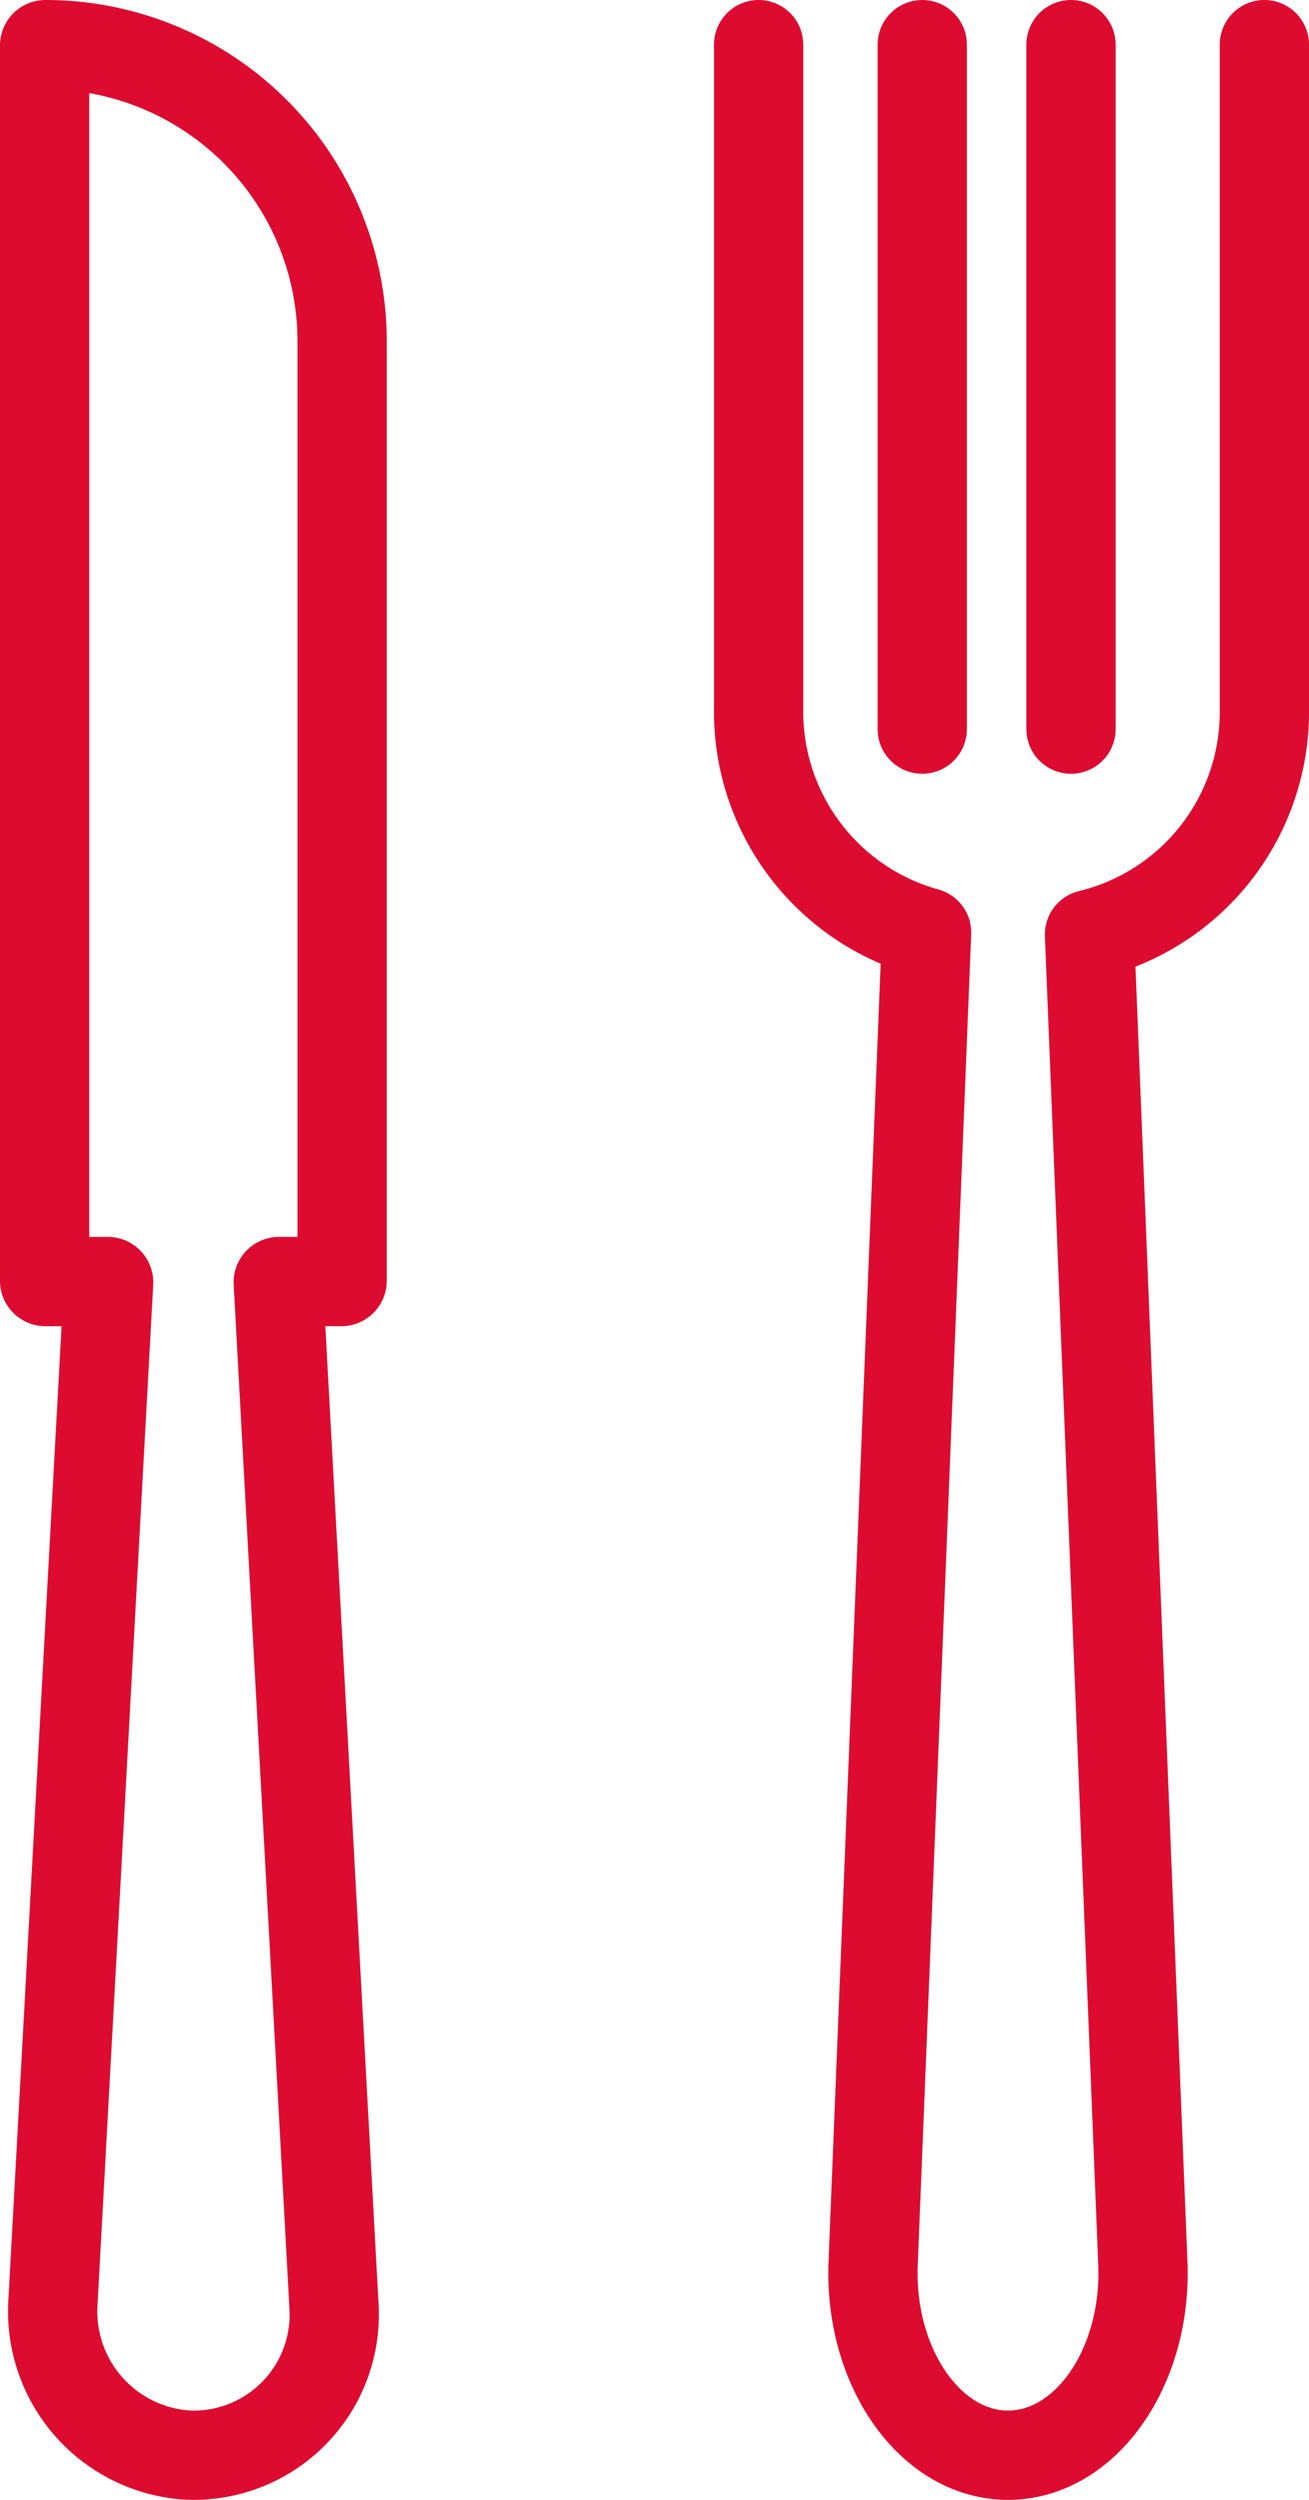
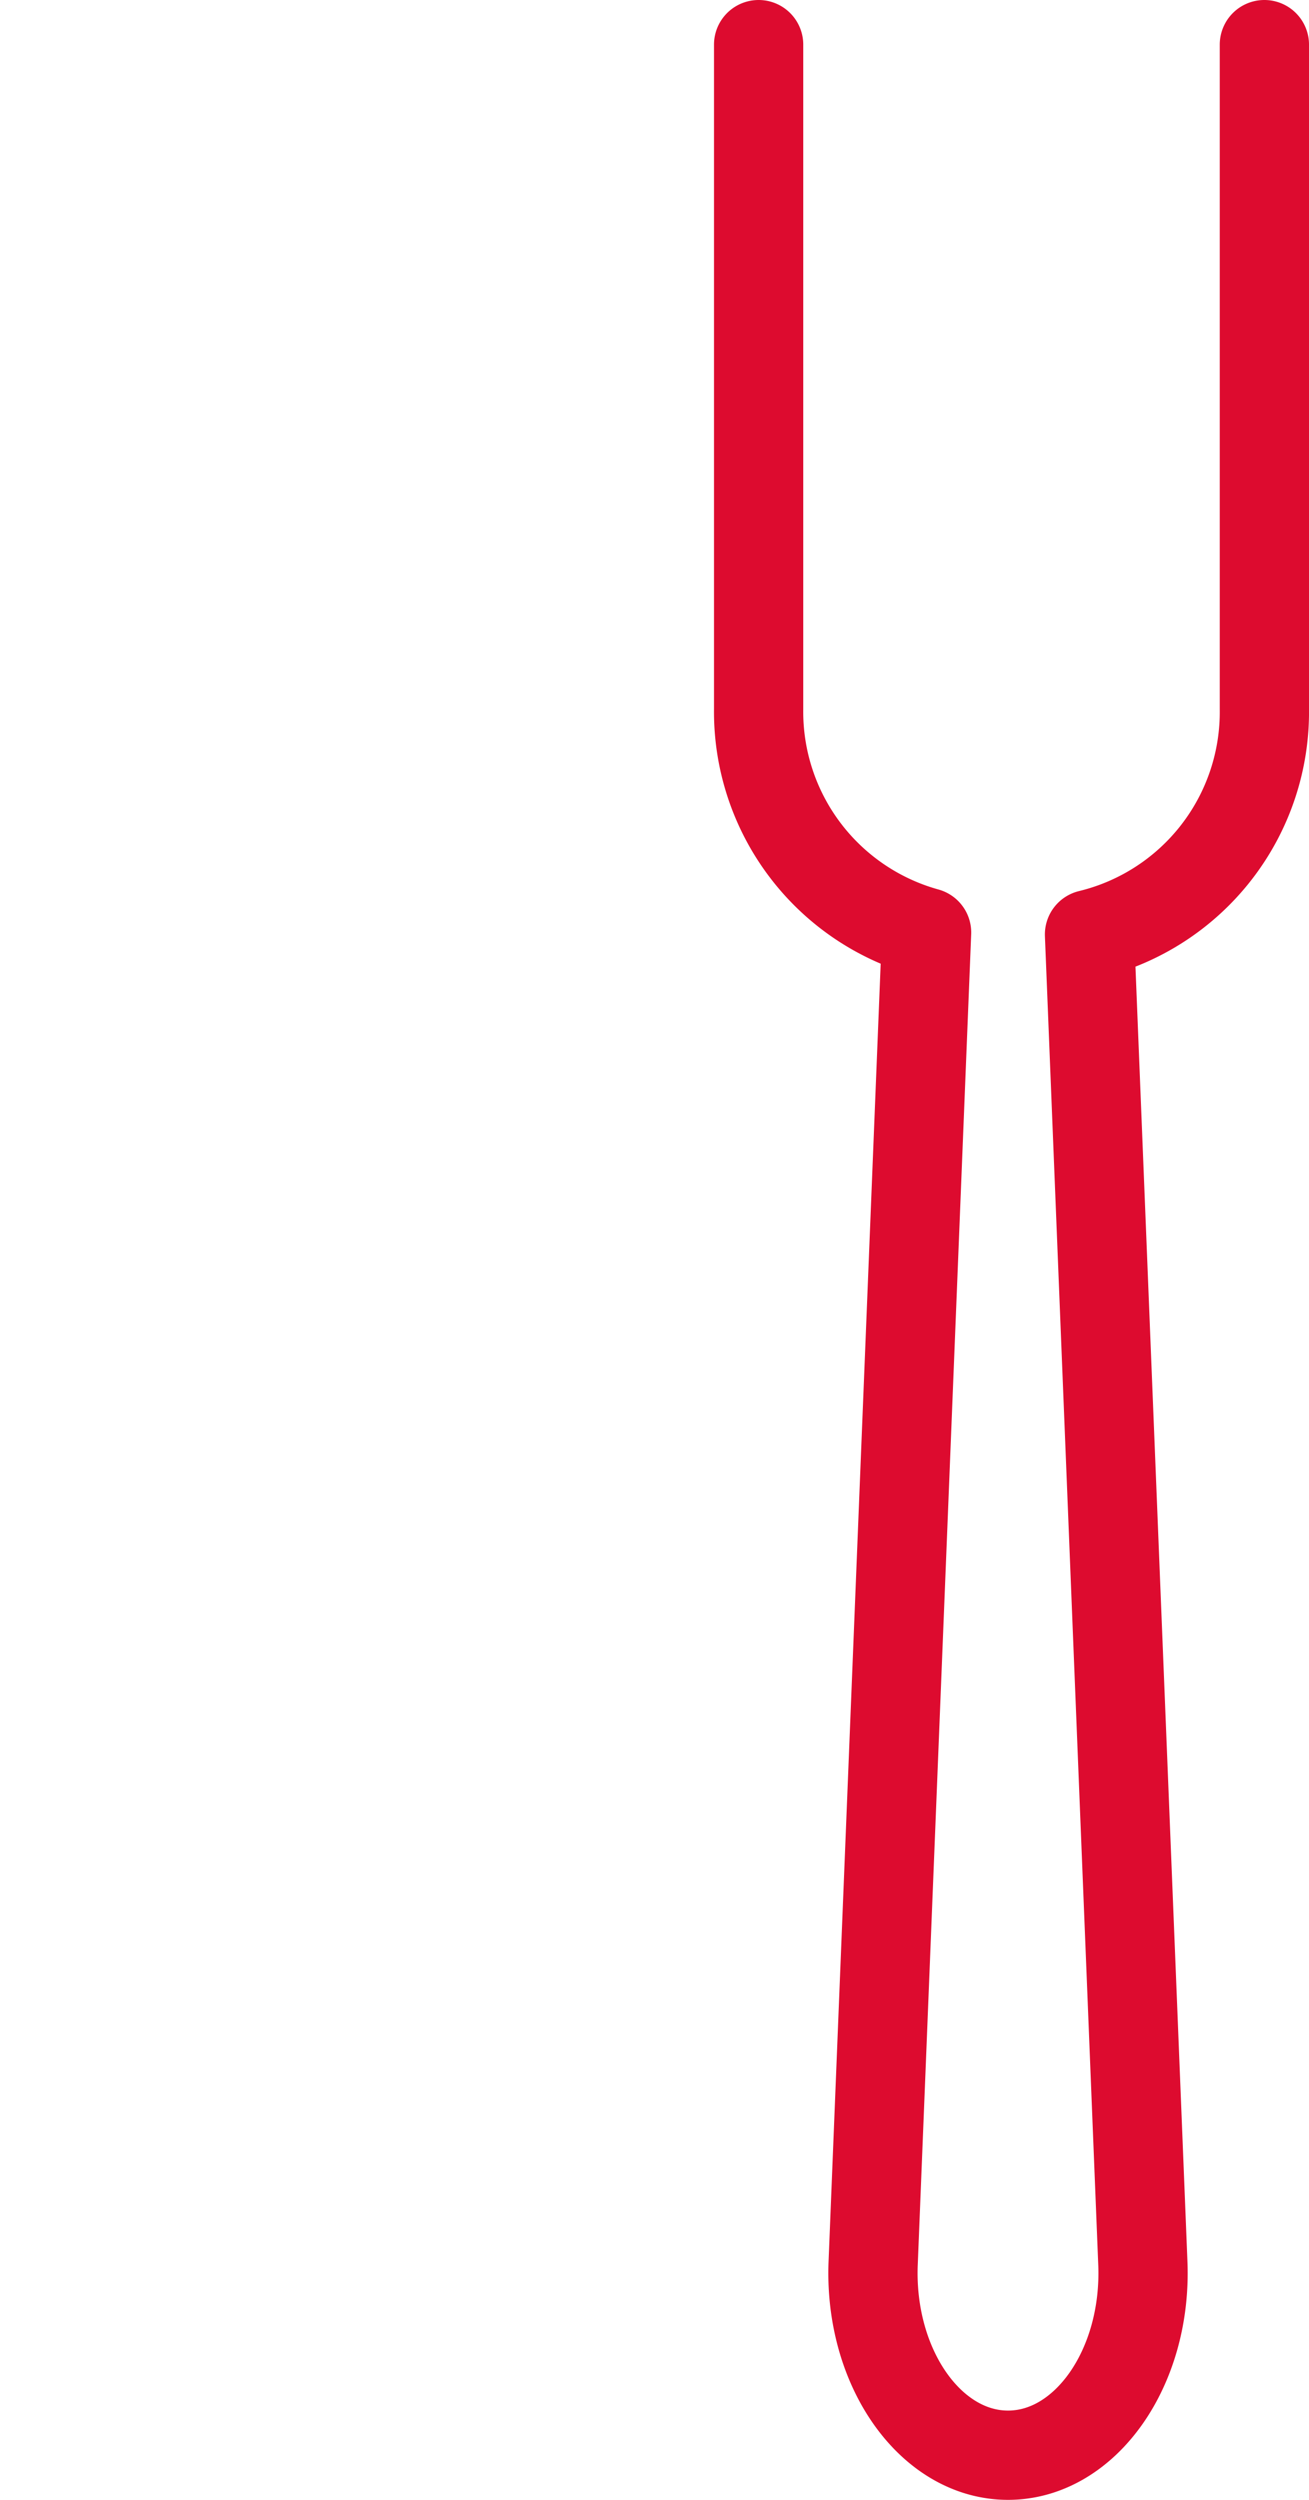
<svg xmlns="http://www.w3.org/2000/svg" width="44" height="84.001" viewBox="0 0 44 84.001">
  <g id="Group_9" data-name="Group 9" transform="translate(1.5 1.5)">
-     <path id="Stroke_1" data-name="Stroke 1" d="M10,9.947A9.973,9.973,0,0,0,.027,0,.027.027,0,0,0,0,.026V41.538a.026.026,0,0,0,.026.025h2.1a.026.026,0,0,1,.026.027L.281,75.844a4.841,4.841,0,0,0,4.472,5.149,4.724,4.724,0,0,0,4.976-4.96L7.853,41.589a.026.026,0,0,1,.026-.027h2.1A.025.025,0,0,0,10,41.538Z" fill="none" stroke="#dd0b2f" stroke-linecap="round" stroke-linejoin="round" stroke-miterlimit="10" stroke-width="3" />
    <path id="Stroke_3" data-name="Stroke 3" d="M0,0V22.325a7.7,7.7,0,0,0,5.646,7.51L3.85,74.547C3.71,78.053,5.779,81,8.383,81s4.673-2.947,4.532-6.453L11.122,29.9A7.691,7.691,0,0,0,17,22.325V0" transform="translate(24)" fill="none" stroke="#dd0b2f" stroke-linecap="round" stroke-linejoin="round" stroke-miterlimit="10" stroke-width="3" />
-     <path id="Stroke_5" data-name="Stroke 5" d="M.5,0V23" transform="translate(34)" fill="none" stroke="#dd0b2f" stroke-linecap="round" stroke-linejoin="round" stroke-miterlimit="10" stroke-width="3" />
-     <path id="Stroke_7" data-name="Stroke 7" d="M.5,0V23" transform="translate(29)" fill="none" stroke="#dd0b2f" stroke-linecap="round" stroke-linejoin="round" stroke-miterlimit="10" stroke-width="3" />
  </g>
</svg>